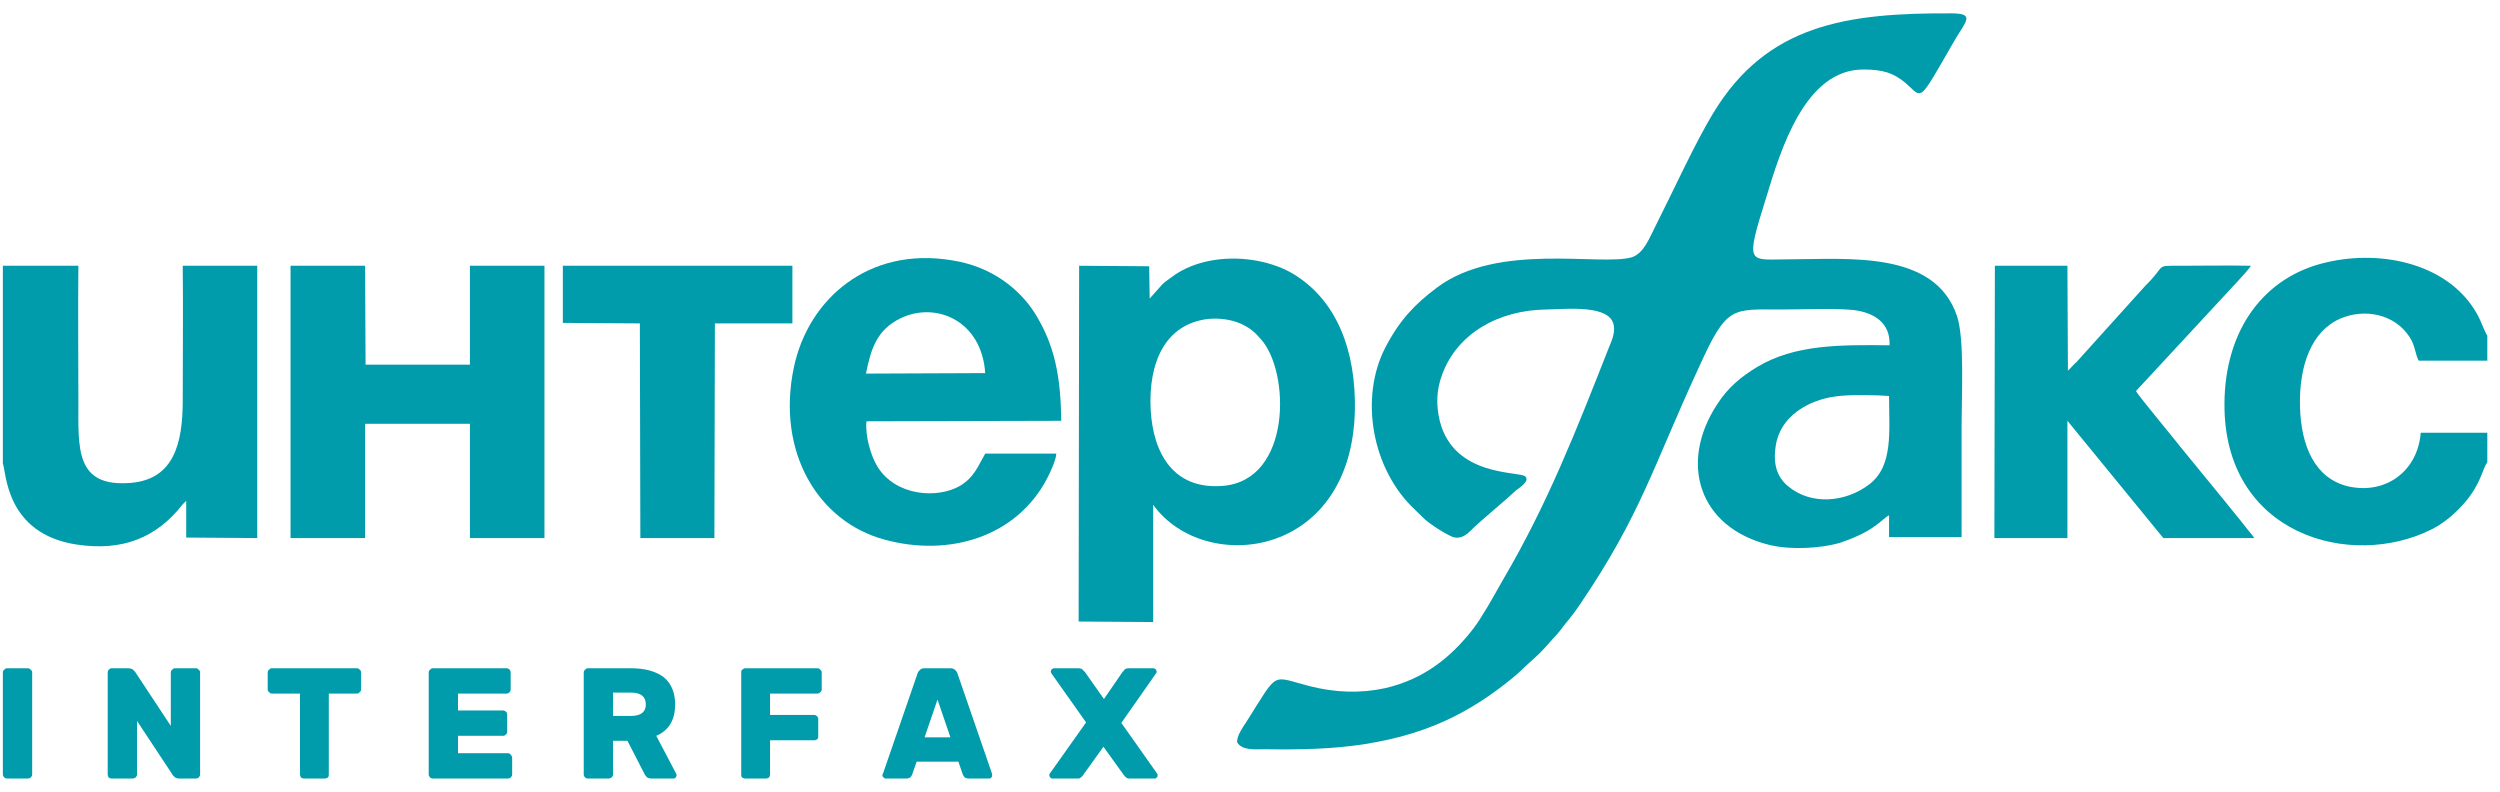
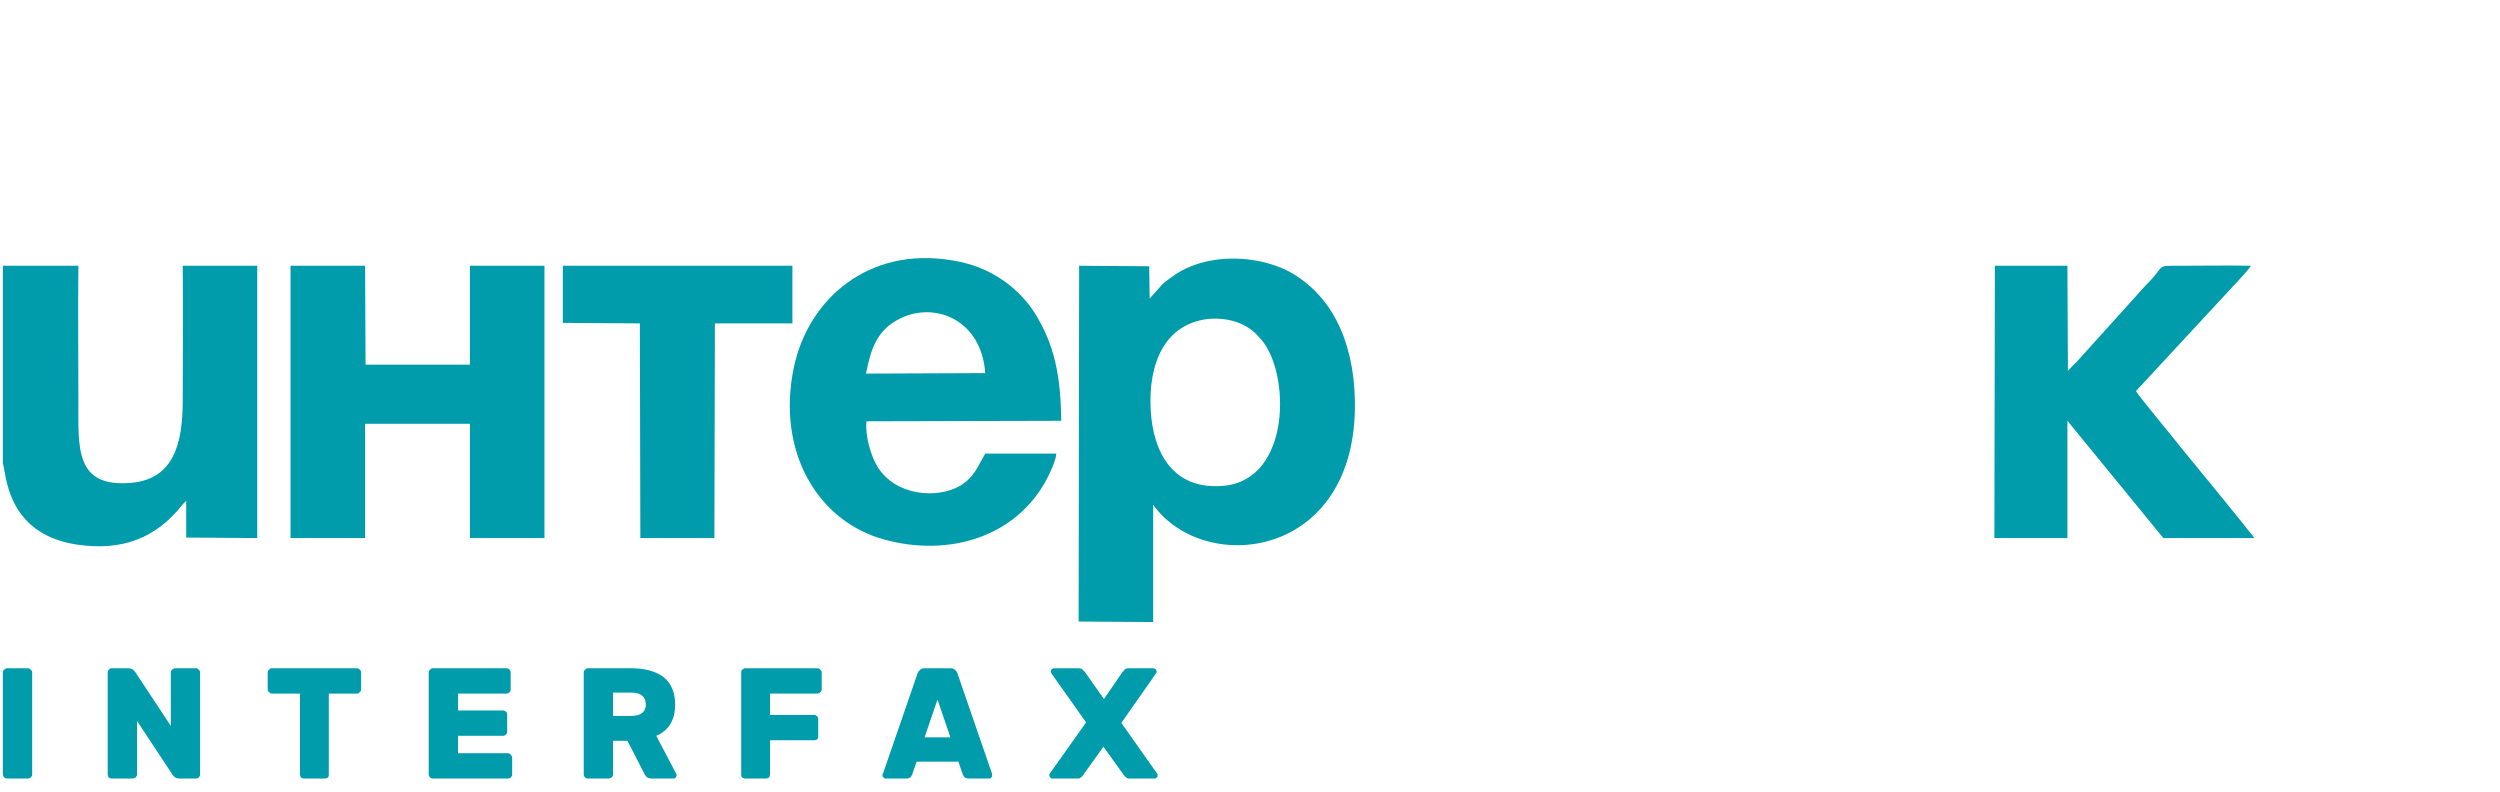
<svg xmlns="http://www.w3.org/2000/svg" width="161" height="51" viewBox="0 0 161 51" fill="none">
-   <path fill-rule="evenodd" clip-rule="evenodd" d="M121.655 25.5C121.655 27.772 121.943 30.012 120.375 31.196C118.871 32.348 116.631 32.572 115.127 31.292C114.455 30.716 114.167 29.916 114.359 28.7C114.647 26.78 116.503 25.756 118.199 25.532C118.999 25.404 120.823 25.436 121.655 25.5ZM79.671 47.803C79.991 48.347 80.791 48.252 81.495 48.252C83.703 48.283 85.847 48.252 88.023 47.9C91.895 47.26 94.615 45.947 97.431 43.644C97.623 43.484 97.879 43.26 98.007 43.132C98.583 42.556 98.999 42.3 99.767 41.404C100.183 40.924 100.279 40.892 100.791 40.188C101.143 39.772 101.463 39.356 101.783 38.876C105.687 33.116 106.455 30.044 109.399 23.676C111.223 19.644 111.511 19.932 114.775 19.932C116.183 19.932 118.039 19.836 119.351 19.964C120.695 20.124 121.751 20.796 121.687 22.236C118.519 22.204 115.575 22.172 113.143 23.644C112.087 24.284 111.255 24.988 110.583 26.044C108.119 29.788 109.367 33.98 113.975 35.1C115.319 35.42 117.175 35.324 118.455 34.972C119.095 34.748 119.671 34.524 120.183 34.236C120.471 34.076 120.663 33.948 120.951 33.724C121.175 33.564 121.463 33.276 121.655 33.18V34.588H126.327V27.324C126.327 25.5 126.519 21.852 126.039 20.38C124.631 16.092 118.967 16.7 115.223 16.7C112.599 16.7 112.343 17.18 113.751 12.7C114.679 9.628 116.247 4.476 119.991 4.476C121.271 4.476 121.943 4.7 122.711 5.34C123.863 6.332 123.479 6.748 125.847 2.652C126.583 1.372 127.255 0.86 125.655 0.86C118.935 0.828 113.783 1.564 110.327 7.292C109.143 9.244 107.767 12.284 106.647 14.492C106.231 15.292 105.879 16.316 105.079 16.572C103.063 17.148 96.439 15.58 92.535 18.524C91.127 19.58 90.135 20.604 89.207 22.396C87.543 25.628 88.343 30.236 91.127 32.828C91.543 33.212 91.671 33.436 92.343 33.884C92.663 34.108 93.079 34.364 93.495 34.556C94.039 34.78 94.455 34.428 94.711 34.172C95.415 33.468 96.823 32.348 97.591 31.612C97.783 31.452 98.551 31.004 98.231 30.684C97.879 30.332 93.655 30.748 92.727 27.132C92.471 26.076 92.503 25.084 92.887 24.092C93.847 21.5 96.471 19.964 99.607 19.932C100.983 19.9 103.703 19.612 103.927 20.956C104.023 21.468 103.767 22.012 103.607 22.396C101.527 27.676 99.671 32.444 96.791 37.34C96.343 38.108 95.927 38.908 95.447 39.644C95.223 40.028 94.967 40.38 94.711 40.7C93.399 42.332 91.703 43.74 89.207 44.316C87.607 44.667 85.975 44.603 84.343 44.188C81.815 43.548 82.391 43.132 80.247 46.523C80.055 46.812 79.639 47.388 79.671 47.803Z" fill="#009CAB" />
  <path fill-rule="evenodd" clip-rule="evenodd" d="M77.816 20.539C78.52 20.475 79.256 20.571 79.864 20.827C80.504 21.115 80.824 21.403 81.208 21.851C83.096 23.963 83.192 30.939 78.744 31.291C75.608 31.547 74.264 29.243 74.104 26.395C73.944 23.355 75.032 20.859 77.816 20.539ZM74.04 19.227L74.008 17.147L69.496 17.115L69.464 40.027L74.264 40.059V32.507C77.56 37.115 87.416 36.027 87.256 25.851C87.192 21.819 85.656 18.971 83.096 17.531C81.688 16.763 79.704 16.443 77.912 16.795C77.08 16.955 76.28 17.275 75.672 17.691C75.416 17.883 74.968 18.171 74.808 18.363L74.04 19.227Z" fill="#009CAB" />
  <path fill-rule="evenodd" clip-rule="evenodd" d="M63.448 24.028L55.768 24.06C56.088 22.46 56.472 21.244 57.976 20.508C60.248 19.388 63.224 20.636 63.448 24.028ZM68.024 29.212H63.448C63 29.98 62.744 30.748 61.816 31.292C60.376 32.124 57.688 31.964 56.504 30.044C56.088 29.372 55.704 28.06 55.8 27.132L68.344 27.1C68.312 24.252 67.928 22.204 66.616 20.124C65.624 18.588 63.832 17.148 61.304 16.764C55.928 15.868 52.056 19.26 51.128 23.644C49.976 29.116 52.696 33.596 56.952 34.748C61.144 35.9 65.464 34.556 67.416 30.844C67.608 30.492 68.024 29.596 68.024 29.212Z" fill="#009CAB" />
  <path fill-rule="evenodd" clip-rule="evenodd" d="M18.711 34.651H23.511V27.291H30.263V34.651H35.063V17.115H30.263V23.483H23.543L23.511 17.115H18.711V34.651Z" fill="#009CAB" />
  <path fill-rule="evenodd" clip-rule="evenodd" d="M0.184 29.851C0.408 30.395 0.344 34.363 4.92 35.067C7.864 35.515 10.072 34.651 11.768 32.475L11.992 32.251V34.619L16.567 34.651V17.115H11.768C11.8 19.995 11.768 22.907 11.768 25.787C11.768 28.571 11.192 30.875 8.408 31.099C4.824 31.387 5.048 28.859 5.048 25.851C5.048 22.939 5.016 20.027 5.048 17.115H0.184V29.851Z" fill="#009CAB" />
  <path fill-rule="evenodd" clip-rule="evenodd" d="M128.438 34.651H133.142V27.099L139.318 34.651H145.174C145.078 34.491 144.854 34.235 144.726 34.075C144.566 33.883 144.406 33.659 144.246 33.467C143.894 33.019 143.606 32.699 143.286 32.283L140.406 28.763C140.022 28.251 137.686 25.467 137.558 25.179C137.718 25.019 137.846 24.859 138.006 24.699L144.054 18.171C144.15 18.075 144.918 17.243 144.95 17.115C143.446 17.083 141.878 17.115 140.342 17.115C138.742 17.115 139.542 17.051 138.166 18.395L133.75 23.291C133.558 23.451 133.302 23.771 133.174 23.867L133.142 17.115H128.47L128.438 34.651Z" fill="#009CAB" />
-   <path fill-rule="evenodd" clip-rule="evenodd" d="M160.183 29.755V27.867H155.895C155.703 30.331 153.655 31.867 151.223 31.323C149.079 30.811 148.183 28.731 148.119 26.171C148.055 23.547 148.855 21.307 150.743 20.507C152.247 19.867 154.199 20.187 155.191 21.723C155.543 22.267 155.543 22.843 155.767 23.227H160.183V21.627C159.959 21.243 159.799 20.731 159.575 20.315C157.783 16.987 153.399 16.059 149.847 16.891C145.847 17.787 143.287 21.179 143.255 25.979C143.191 34.427 151.383 36.731 156.631 34.075C157.495 33.627 158.199 32.987 158.775 32.315C159.767 31.131 159.863 30.235 160.183 29.755Z" fill="#009CAB" />
  <path fill-rule="evenodd" clip-rule="evenodd" d="M36.247 20.795L41.207 20.827L41.239 34.651H46.007L46.039 20.827H51.031V17.115H36.247V20.795Z" fill="#009CAB" />
  <path d="M0.472 50.139C0.376 50.139 0.312 50.107 0.28 50.075C0.216 50.011 0.184 49.947 0.184 49.883V43.323C0.184 43.227 0.216 43.163 0.28 43.131C0.312 43.067 0.376 43.035 0.472 43.035H1.784C1.848 43.035 1.944 43.067 1.976 43.131C2.04 43.163 2.072 43.227 2.072 43.323V49.883C2.072 49.947 2.04 50.011 1.976 50.075C1.944 50.107 1.848 50.139 1.784 50.139H0.472ZM11.544 50.139C11.448 50.139 11.352 50.107 11.288 50.075C11.224 50.011 11.16 49.979 11.128 49.915L8.824 46.427V49.883C8.824 49.947 8.792 50.011 8.728 50.075C8.664 50.107 8.6 50.139 8.536 50.139H7.192C7.128 50.139 7.064 50.107 7 50.075C6.968 50.011 6.936 49.947 6.936 49.883V43.323C6.936 43.227 6.968 43.163 7 43.131C7.064 43.067 7.128 43.035 7.192 43.035H8.248C8.376 43.035 8.44 43.067 8.536 43.099C8.6 43.163 8.664 43.227 8.696 43.259L11 46.747V43.323C11 43.227 11.032 43.163 11.096 43.131C11.128 43.067 11.192 43.035 11.288 43.035H12.6C12.695 43.035 12.759 43.067 12.791 43.131C12.855 43.163 12.887 43.227 12.887 43.323V49.883C12.887 49.947 12.855 50.011 12.791 50.075C12.759 50.107 12.695 50.139 12.6 50.139H11.544ZM22.968 43.035C23.064 43.035 23.128 43.067 23.16 43.131C23.224 43.163 23.256 43.227 23.256 43.323V44.379C23.256 44.475 23.224 44.539 23.16 44.571C23.128 44.635 23.064 44.667 22.968 44.667H21.175V49.883C21.175 49.947 21.175 50.011 21.111 50.075C21.047 50.107 20.983 50.139 20.919 50.139H19.576C19.512 50.139 19.448 50.107 19.384 50.075C19.352 50.011 19.32 49.947 19.32 49.883V44.667H17.527C17.431 44.667 17.367 44.635 17.335 44.571C17.271 44.539 17.239 44.475 17.239 44.379V43.323C17.239 43.227 17.271 43.163 17.335 43.131C17.367 43.067 17.431 43.035 17.527 43.035H22.968ZM29.495 47.387H32.407C32.471 47.387 32.535 47.355 32.599 47.291C32.632 47.259 32.663 47.195 32.663 47.099V46.043C32.663 45.947 32.632 45.883 32.599 45.851C32.535 45.787 32.471 45.755 32.407 45.755H29.495V44.667H32.632C32.696 44.667 32.76 44.635 32.824 44.571C32.855 44.539 32.888 44.475 32.888 44.379V43.323C32.888 43.227 32.855 43.163 32.824 43.131C32.76 43.067 32.696 43.035 32.632 43.035H27.895C27.799 43.035 27.735 43.067 27.703 43.131C27.64 43.163 27.608 43.227 27.608 43.323V49.883C27.608 49.947 27.64 50.011 27.703 50.075C27.735 50.107 27.799 50.139 27.895 50.139H32.696C32.791 50.139 32.855 50.107 32.888 50.075C32.952 50.011 32.983 49.947 32.983 49.883V48.795C32.983 48.731 32.952 48.667 32.888 48.603C32.855 48.539 32.791 48.507 32.696 48.507H29.495V47.387ZM40.631 43.035C41.527 43.035 42.231 43.227 42.743 43.611C43.223 43.995 43.479 44.603 43.479 45.371C43.479 46.331 43.095 47.035 42.263 47.387L43.543 49.819C43.543 49.851 43.575 49.883 43.575 49.915C43.575 49.979 43.543 50.043 43.511 50.075C43.447 50.139 43.415 50.139 43.351 50.139H41.975C41.847 50.139 41.751 50.107 41.687 50.075C41.623 50.011 41.559 49.947 41.527 49.883L40.407 47.707H39.479V49.883C39.479 49.947 39.447 50.011 39.383 50.075C39.319 50.107 39.255 50.139 39.191 50.139H37.88C37.783 50.139 37.719 50.107 37.688 50.075C37.623 50.011 37.592 49.947 37.592 49.883V43.323C37.592 43.227 37.623 43.163 37.688 43.131C37.719 43.067 37.783 43.035 37.88 43.035H40.631ZM40.631 46.107C41.271 46.107 41.591 45.851 41.591 45.371C41.591 44.859 41.271 44.603 40.631 44.603H39.479V46.107H40.631ZM52.631 43.035C52.727 43.035 52.791 43.067 52.823 43.131C52.887 43.163 52.919 43.227 52.919 43.323V44.379C52.919 44.475 52.887 44.539 52.823 44.571C52.791 44.635 52.727 44.667 52.631 44.667H49.591V46.043H52.439C52.503 46.043 52.567 46.075 52.631 46.139C52.695 46.203 52.695 46.267 52.695 46.331V47.419C52.695 47.483 52.695 47.547 52.631 47.611C52.567 47.643 52.503 47.675 52.439 47.675H49.591V49.883C49.591 49.947 49.559 50.011 49.527 50.075C49.463 50.107 49.399 50.139 49.335 50.139H47.991C47.927 50.139 47.863 50.107 47.799 50.075C47.735 50.011 47.735 49.947 47.735 49.883V43.323C47.735 43.227 47.735 43.163 47.799 43.131C47.863 43.067 47.927 43.035 47.991 43.035H52.631ZM63.863 49.755C63.895 49.851 63.895 49.883 63.895 49.915C63.895 49.979 63.895 50.043 63.831 50.075C63.799 50.139 63.735 50.139 63.671 50.139H62.391C62.295 50.139 62.199 50.107 62.135 50.075C62.071 50.011 62.039 49.947 62.007 49.883L61.719 49.051H59.031L58.743 49.883C58.711 49.947 58.679 50.011 58.615 50.075C58.551 50.107 58.455 50.139 58.327 50.139H57.047C57.015 50.139 56.951 50.139 56.919 50.075C56.855 50.043 56.823 49.979 56.823 49.915C56.823 49.883 56.855 49.851 56.887 49.755L59.095 43.355C59.127 43.259 59.191 43.195 59.255 43.131C59.319 43.067 59.415 43.035 59.543 43.035H61.207C61.303 43.035 61.431 43.067 61.495 43.131C61.559 43.195 61.623 43.259 61.655 43.355L63.863 49.755ZM61.207 47.483L60.375 45.051L59.543 47.483H61.207ZM69.751 49.915C69.719 49.979 69.655 50.043 69.591 50.075C69.559 50.139 69.463 50.139 69.335 50.139H67.799C67.735 50.139 67.703 50.139 67.639 50.075C67.607 50.043 67.575 49.979 67.575 49.915C67.575 49.883 67.575 49.851 67.607 49.819L69.943 46.523L67.703 43.355C67.703 43.323 67.671 43.291 67.671 43.259C67.671 43.195 67.703 43.131 67.735 43.099C67.799 43.067 67.831 43.035 67.895 43.035H69.431C69.559 43.035 69.655 43.067 69.687 43.099C69.751 43.163 69.815 43.227 69.879 43.291L71.095 45.019L72.279 43.291C72.343 43.227 72.407 43.163 72.439 43.099C72.503 43.067 72.599 43.035 72.695 43.035H74.263C74.327 43.035 74.391 43.067 74.423 43.099C74.455 43.131 74.487 43.195 74.487 43.259C74.487 43.291 74.487 43.323 74.455 43.355L72.215 46.555L74.519 49.819C74.551 49.851 74.551 49.883 74.551 49.915C74.551 49.979 74.551 50.043 74.487 50.075C74.455 50.139 74.391 50.139 74.327 50.139H72.791C72.663 50.139 72.599 50.139 72.535 50.075C72.471 50.043 72.439 49.979 72.375 49.915L71.063 48.091L69.751 49.915Z" fill="#009CAB" />
</svg>